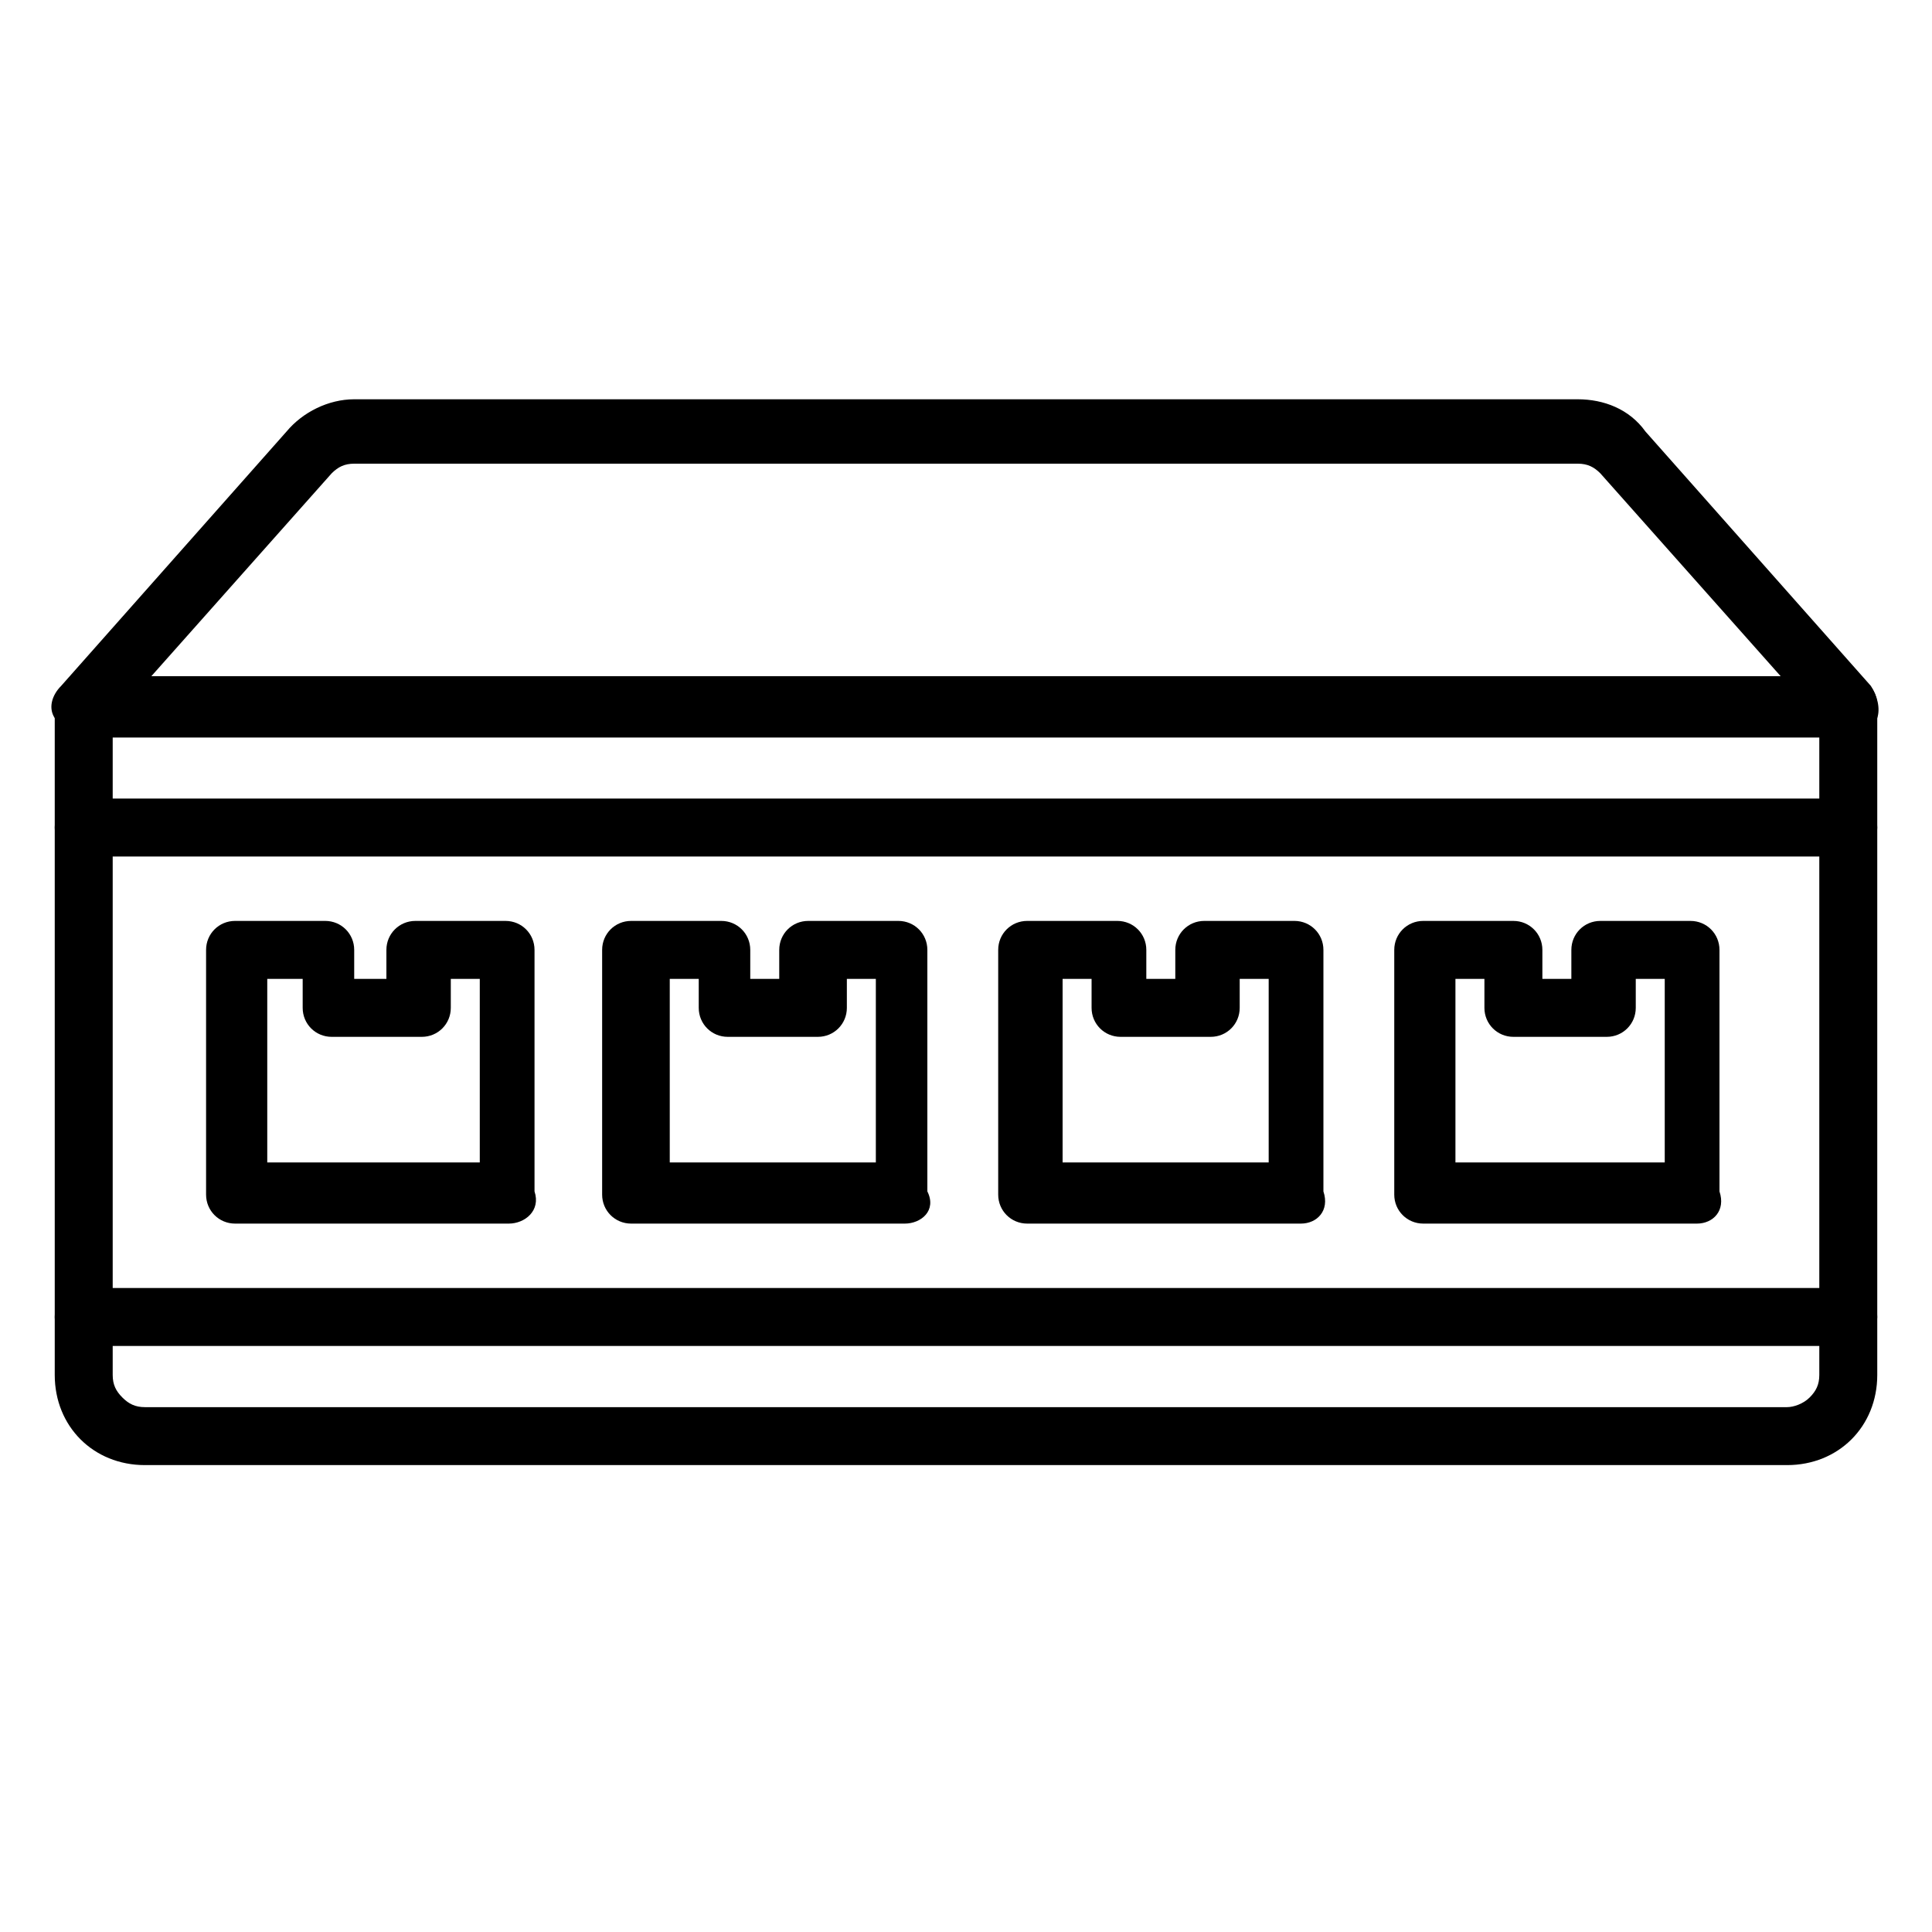
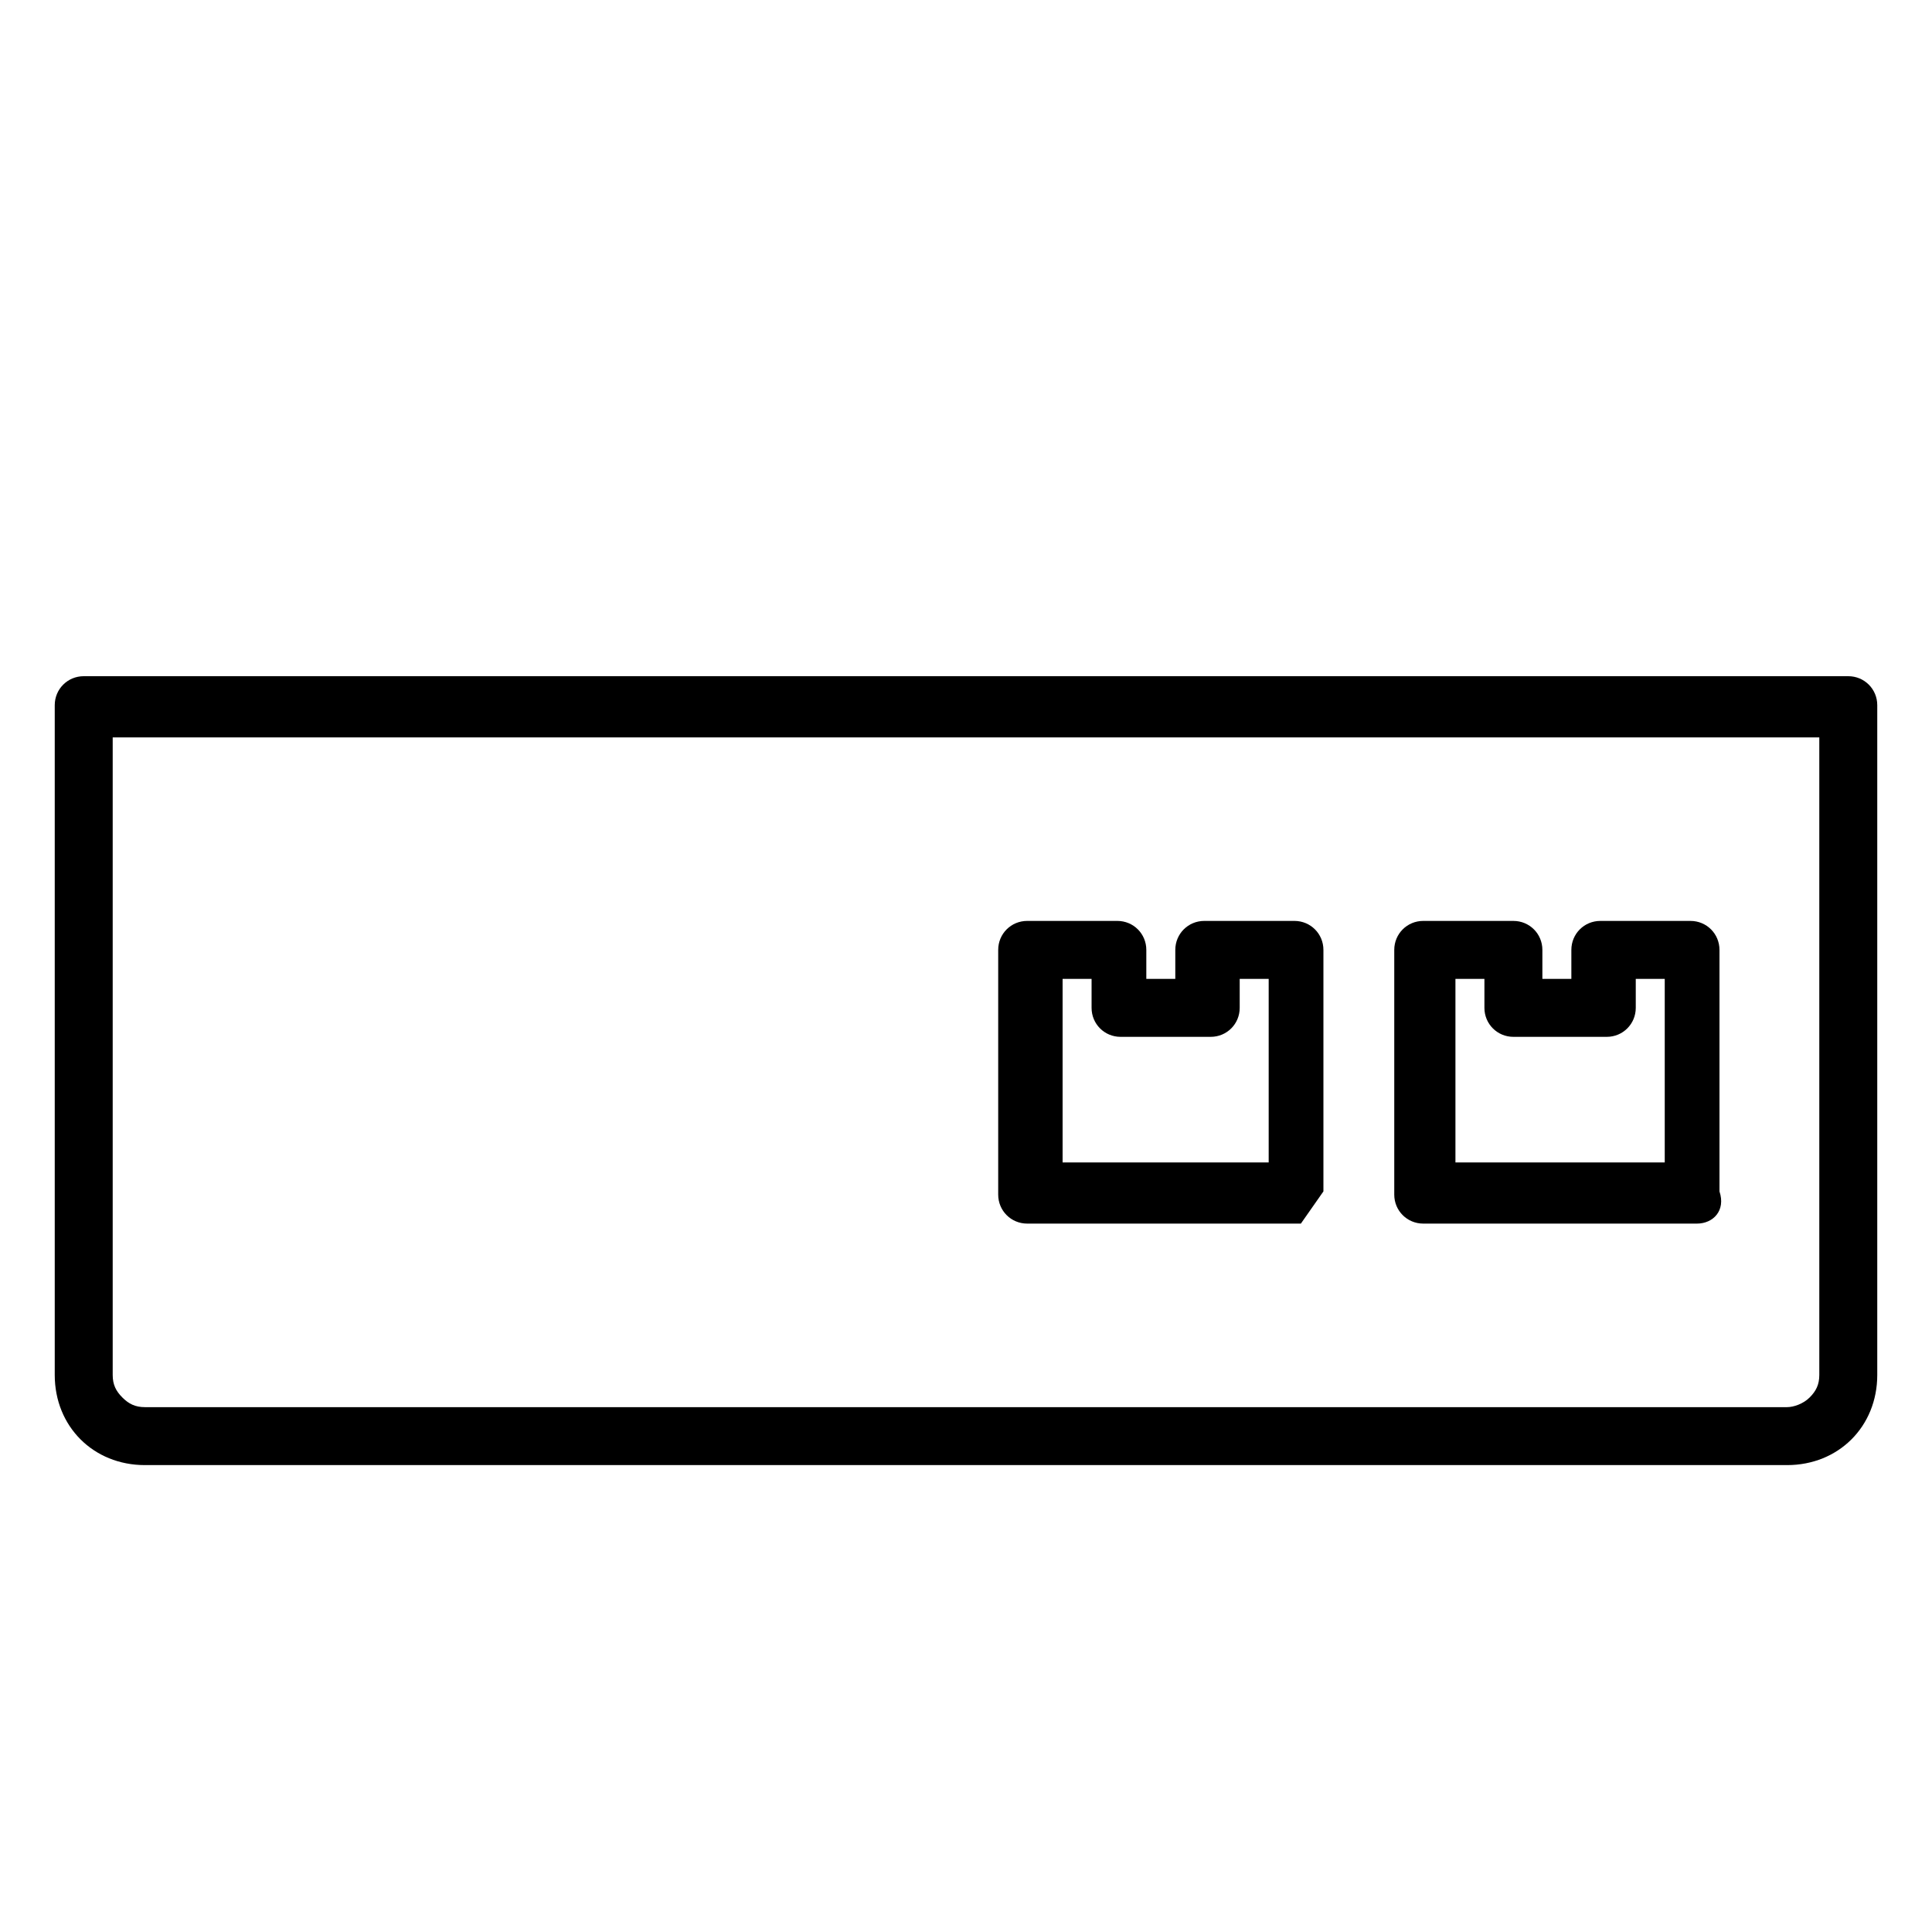
<svg xmlns="http://www.w3.org/2000/svg" version="1.1" id="Livello_1" x="0px" y="0px" viewBox="0 0 60 60" style="enable-background:new 0 0 60 60;" xml:space="preserve">
  <g>
    <g>
      <path d="M55.5,45.5h-51c-0.8,0-1.5-0.3-2-0.8c-0.5-0.5-0.8-1.2-0.8-2l0-20.8c0-0.5,0.4-0.9,0.9-0.9h54.8c0.5,0,0.9,0.4,0.9,0.9    v20.8c0,0.8-0.3,1.5-0.8,2C57,45.2,56.3,45.5,55.5,45.5z M3.5,22.9l0,19.8c0,0.3,0.1,0.5,0.3,0.7c0.2,0.2,0.4,0.3,0.7,0.3h51    c0.2,0,0.5-0.1,0.7-0.3c0.2-0.2,0.3-0.4,0.3-0.7V22.9H3.5z" />
    </g>
    <g>
-       <path d="M57.4,22.9H2.6c-0.4,0-0.7-0.2-0.9-0.6c-0.2-0.3-0.1-0.7,0.2-1l7-7.9c0.5-0.6,1.3-1,2.1-1h38c0.8,0,1.6,0.3,2.1,1l7,7.9    c0.2,0.3,0.3,0.7,0.2,1C58.1,22.6,57.8,22.9,57.4,22.9z M4.7,21h50.6l-5.6-6.3c-0.2-0.2-0.4-0.3-0.7-0.3H11    c-0.3,0-0.5,0.1-0.7,0.3L4.7,21z" />
-     </g>
+       </g>
    <g>
-       <path d="M15.8,38H7.3c-0.5,0-0.9-0.4-0.9-0.9v-7.6c0-0.5,0.4-0.9,0.9-0.9h2.8c0.5,0,0.9,0.4,0.9,0.9v0.9H12v-0.9    c0-0.5,0.4-0.9,0.9-0.9h2.8c0.5,0,0.9,0.4,0.9,0.9V37C16.8,37.6,16.3,38,15.8,38z M8.3,36.1h6.6v-5.7h-0.9v0.9    c0,0.5-0.4,0.9-0.9,0.9h-2.8c-0.5,0-0.9-0.4-0.9-0.9v-0.9H8.3V36.1z" />
-     </g>
+       </g>
    <g>
-       <path d="M28.1,38h-8.5c-0.5,0-0.9-0.4-0.9-0.9v-7.6c0-0.5,0.4-0.9,0.9-0.9h2.8c0.5,0,0.9,0.4,0.9,0.9v0.9h0.9v-0.9    c0-0.5,0.4-0.9,0.9-0.9h2.8c0.5,0,0.9,0.4,0.9,0.9V37C29.1,37.6,28.6,38,28.1,38z M20.6,36.1h6.6v-5.7h-0.9v0.9    c0,0.5-0.4,0.9-0.9,0.9h-2.8c-0.5,0-0.9-0.4-0.9-0.9v-0.9h-0.9V36.1z" />
-     </g>
+       </g>
    <g>
-       <path d="M40.4,38h-8.5c-0.5,0-0.9-0.4-0.9-0.9v-7.6c0-0.5,0.4-0.9,0.9-0.9h2.8c0.5,0,0.9,0.4,0.9,0.9v0.9h0.9v-0.9    c0-0.5,0.4-0.9,0.9-0.9h2.8c0.5,0,0.9,0.4,0.9,0.9V37C41.3,37.6,40.9,38,40.4,38z M32.8,36.1h6.6v-5.7h-0.9v0.9    c0,0.5-0.4,0.9-0.9,0.9h-2.8c-0.5,0-0.9-0.4-0.9-0.9v-0.9h-0.9V36.1z" />
+       <path d="M40.4,38h-8.5c-0.5,0-0.9-0.4-0.9-0.9v-7.6c0-0.5,0.4-0.9,0.9-0.9h2.8c0.5,0,0.9,0.4,0.9,0.9v0.9h0.9v-0.9    c0-0.5,0.4-0.9,0.9-0.9h2.8c0.5,0,0.9,0.4,0.9,0.9V37z M32.8,36.1h6.6v-5.7h-0.9v0.9    c0,0.5-0.4,0.9-0.9,0.9h-2.8c-0.5,0-0.9-0.4-0.9-0.9v-0.9h-0.9V36.1z" />
    </g>
    <g>
      <path d="M52.7,38h-8.5c-0.5,0-0.9-0.4-0.9-0.9v-7.6c0-0.5,0.4-0.9,0.9-0.9H47c0.5,0,0.9,0.4,0.9,0.9v0.9h0.9v-0.9    c0-0.5,0.4-0.9,0.9-0.9h2.8c0.5,0,0.9,0.4,0.9,0.9V37C53.6,37.6,53.2,38,52.7,38z M45.1,36.1h6.6v-5.7h-0.9v0.9    c0,0.5-0.4,0.9-0.9,0.9H47c-0.5,0-0.9-0.4-0.9-0.9v-0.9h-0.9V36.1z" />
    </g>
    <g>
-       <path d="M57.4,41.8H2.6c-0.5,0-0.9-0.4-0.9-0.9c0-0.5,0.4-0.9,0.9-0.9h54.8c0.5,0,0.9,0.4,0.9,0.9C58.3,41.3,57.9,41.8,57.4,41.8z    " />
-     </g>
+       </g>
    <g>
-       <path d="M57.4,26.6H2.6c-0.5,0-0.9-0.4-0.9-0.9c0-0.5,0.4-0.9,0.9-0.9h54.8c0.5,0,0.9,0.4,0.9,0.9C58.3,26.2,57.9,26.6,57.4,26.6z    " />
-     </g>
+       </g>
  </g>
</svg>